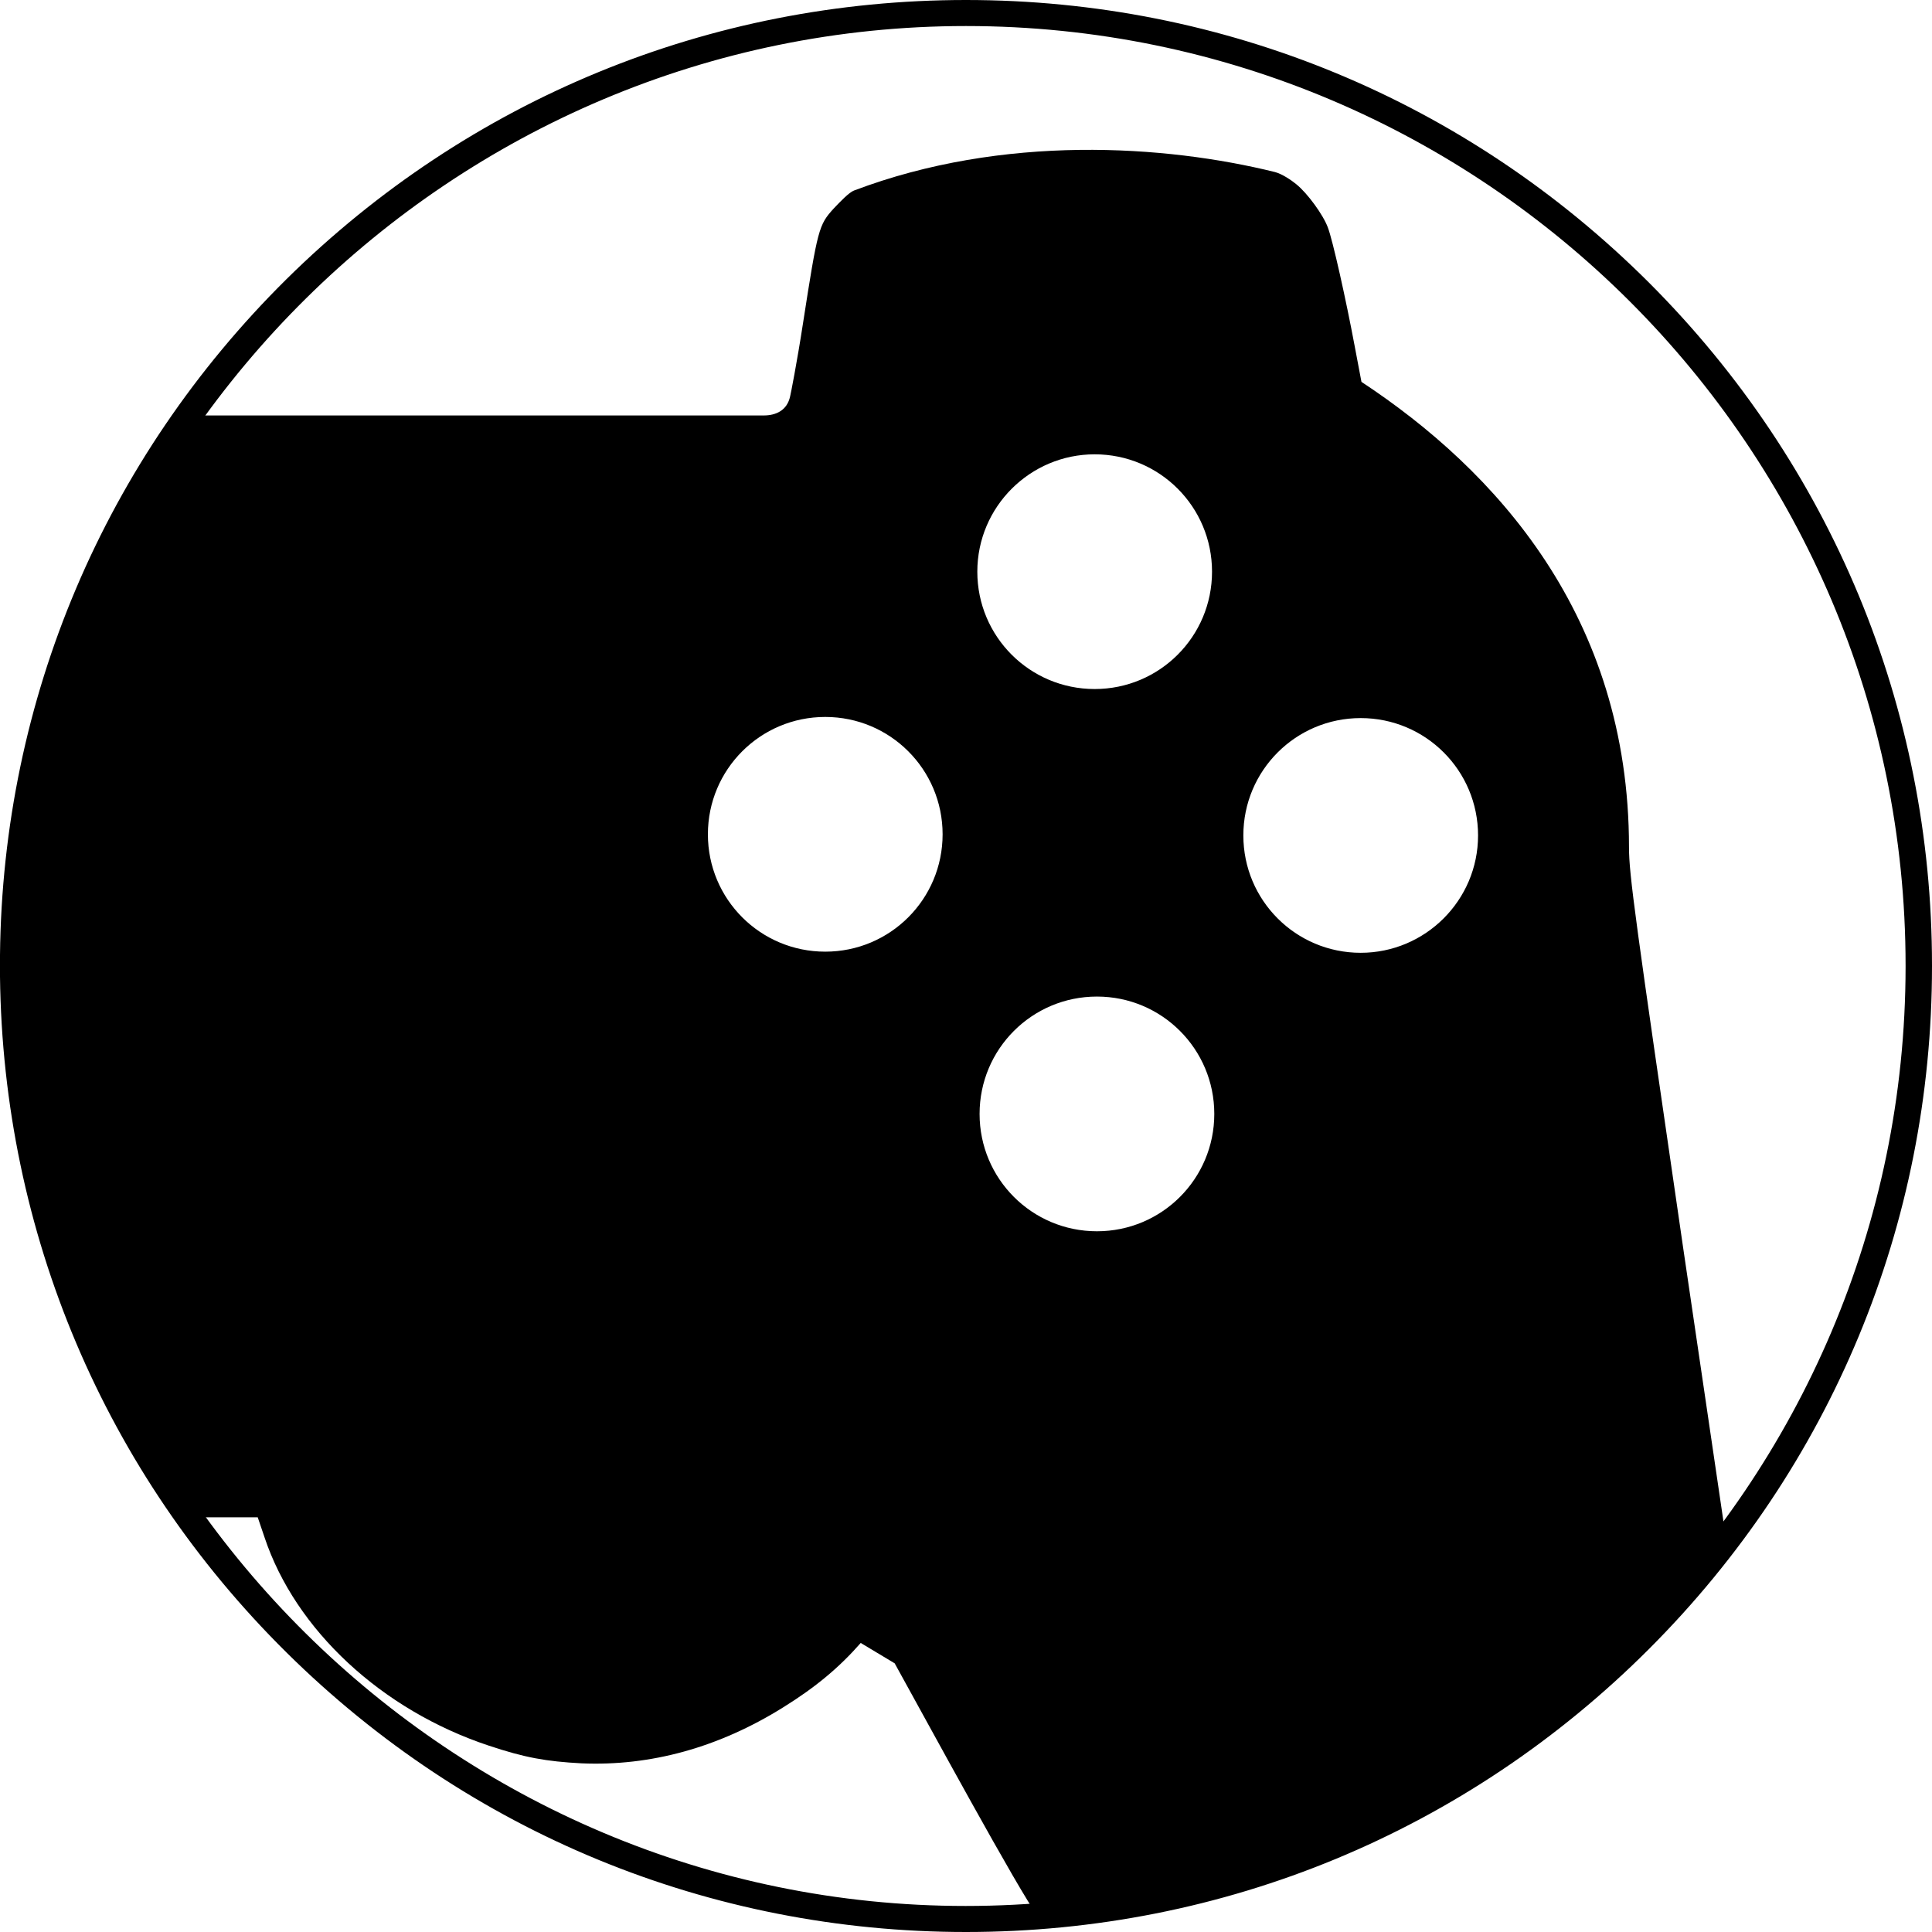
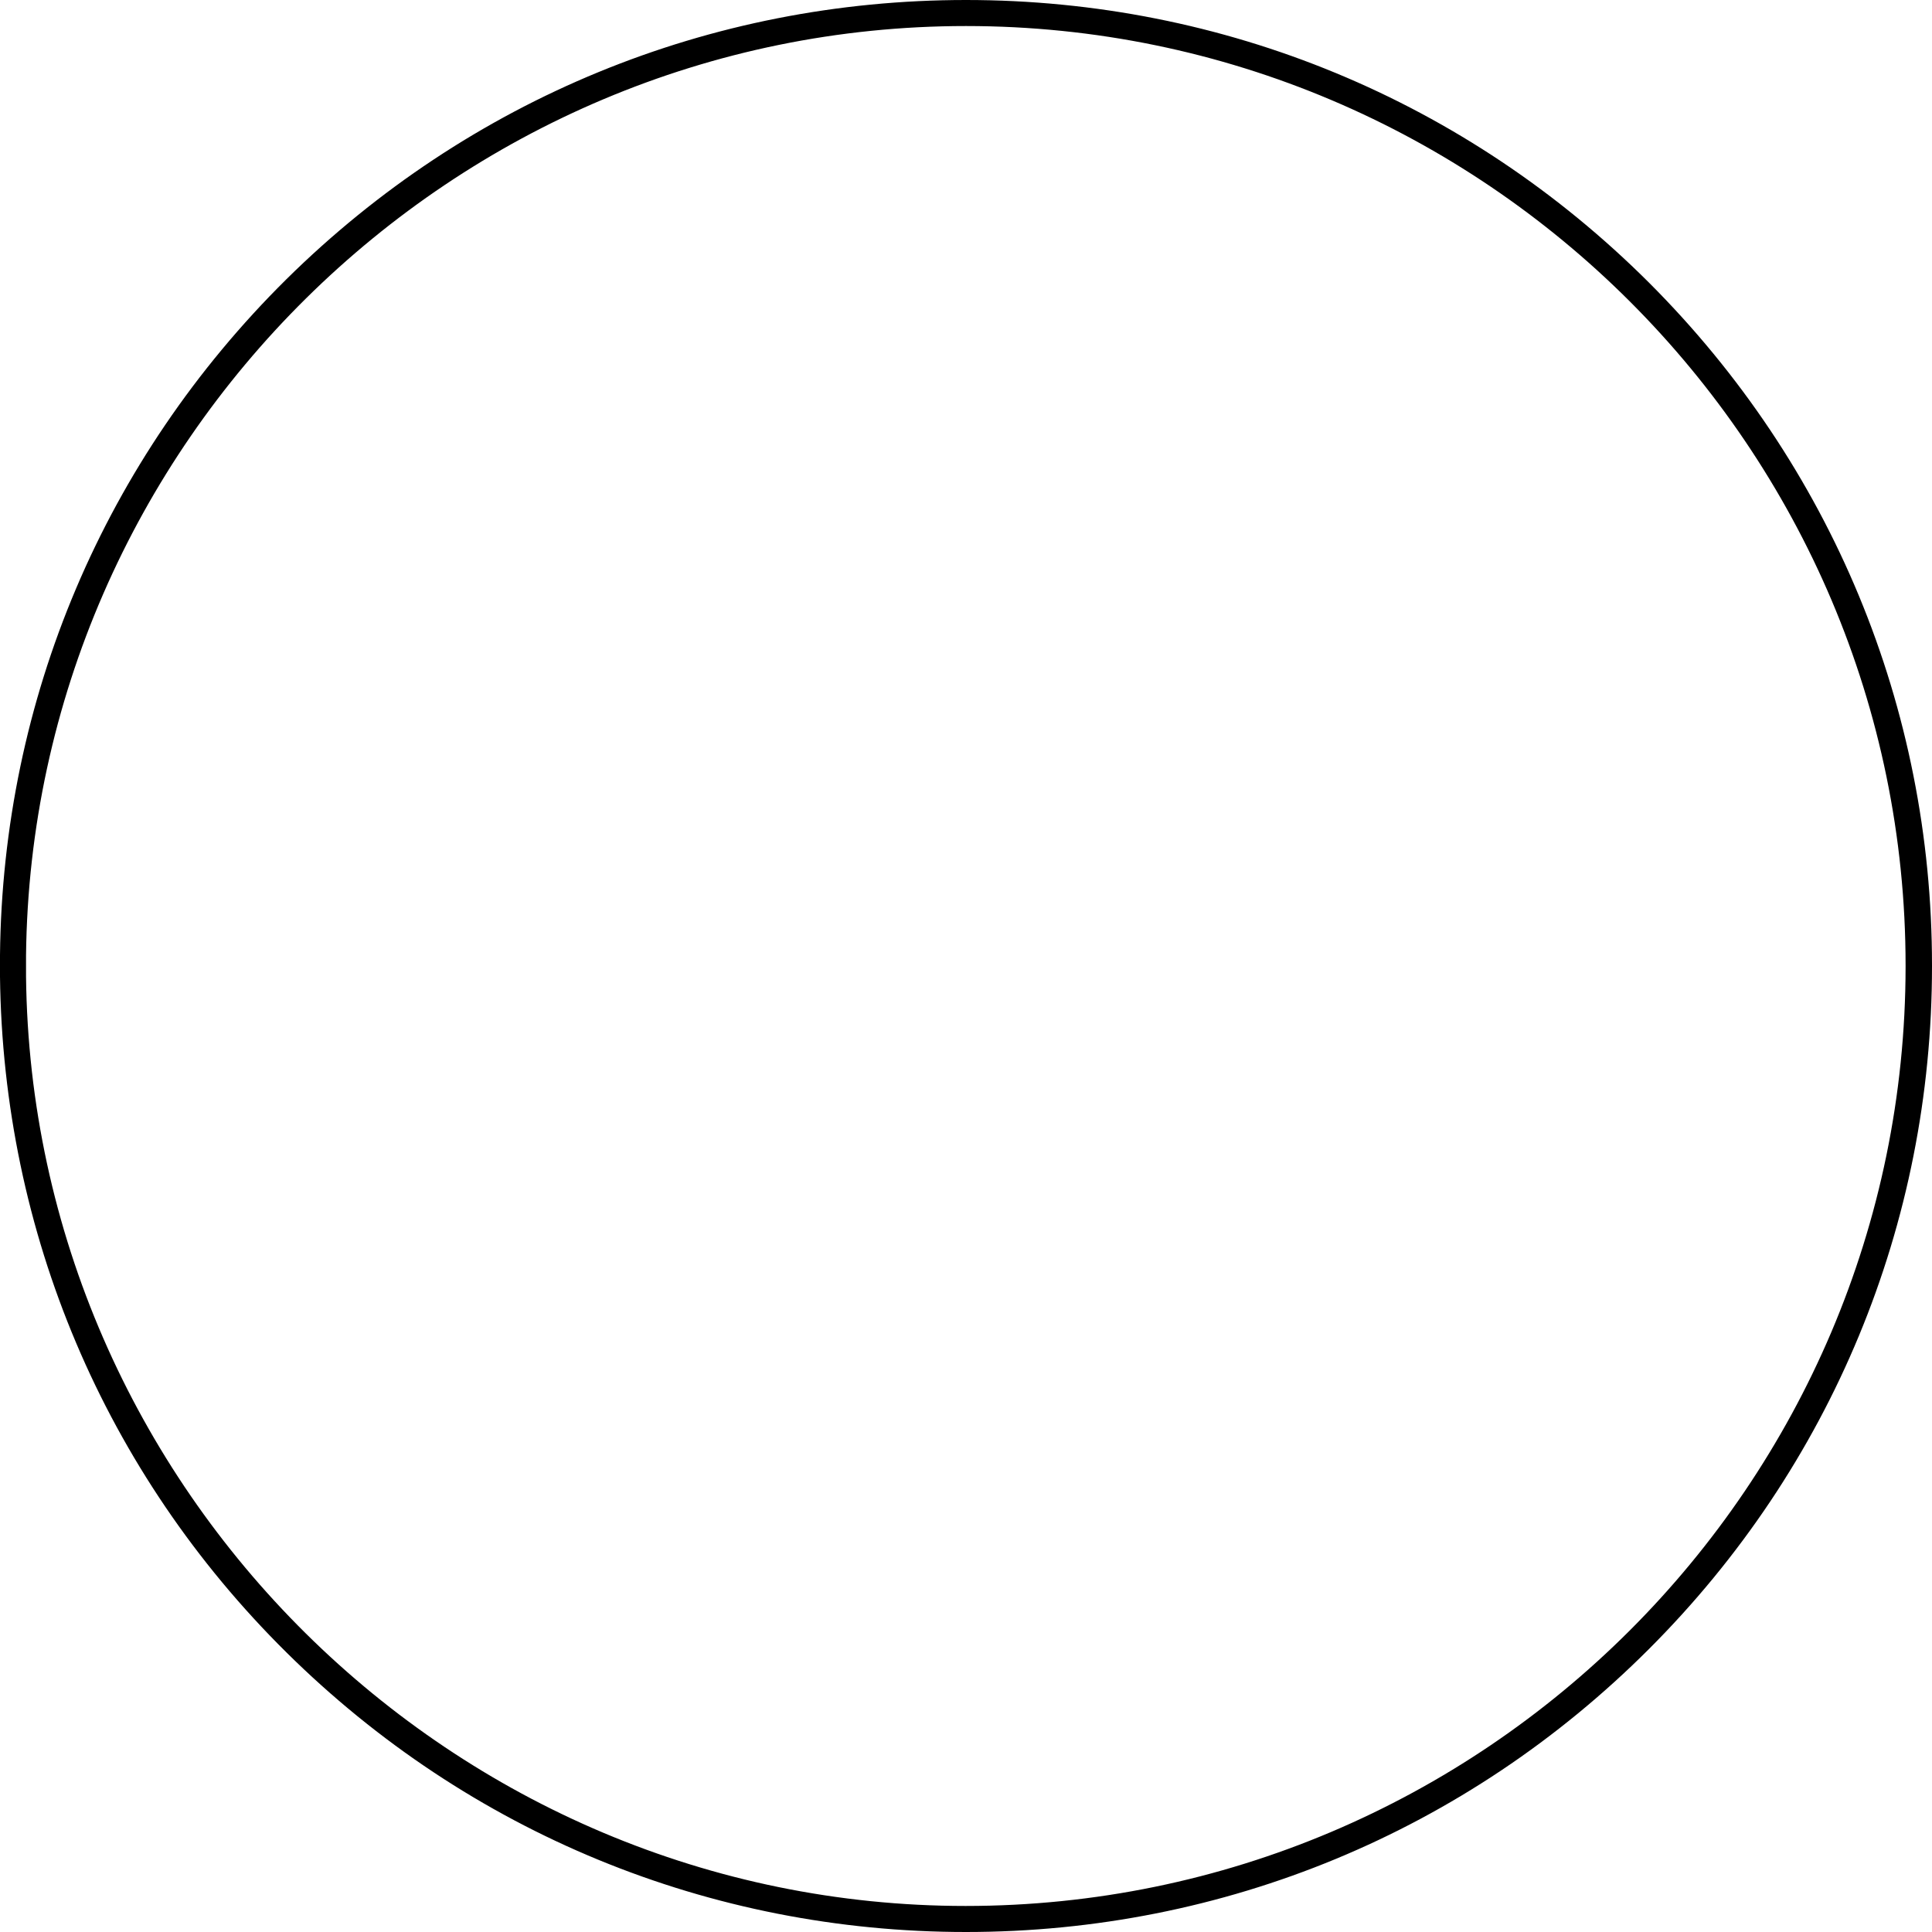
<svg xmlns="http://www.w3.org/2000/svg" version="1.1" id="Layer_1" x="0px" y="0px" viewBox="0 0 512 512" style="enable-background:new 0 0 512 512;" xml:space="preserve">
  <g>
    <path d="M256,512c-67.9,0-131.8-26.3-180.1-74.1C27.7,390.2,0.8,326.6,0,258.8v-5.7c0.7-67.8,27.7-131.4,75.9-179.1   C124.2,26.3,188.1,0,256,0c68.3,0,132.6,26.6,181,74.9c48.3,48.3,75,112.6,75,180.9v0.3c0,68.3-26.7,132.6-75,180.9   C388.6,485.4,324.3,512,256,512z M256,6.9C120.1,6.9,8.4,117.4,6.9,253.2v5.6c1.5,135.8,113.2,246.3,249,246.3   c137.3,0,249-111.7,249.1-248.9v-0.3C505,118.6,393.2,6.9,256,6.9z" />
-     <path d="M446.1,331c-12.8-87.8-14.4-99.2-14.4-106.5c0-61.3-35.4-99.9-70.9-123.3l-1.8-9.5c-2.3-12.3-5.8-28-7.1-31.4   c-1.2-3.3-5.4-9.1-8.4-11.5c-1.2-1-3.7-2.7-5.6-3.2c-29.1-7.2-72-10.1-111.6,4.9c-1.3,0.5-3.6,2.9-5.4,4.8   c-3.9,4.3-4.2,5.3-8.1,30.4c-1.6,10.4-3.3,19-3.4,19.3c-0.8,3.8-3.8,5.1-7,5.1H49.9C20.9,150.9,3.7,200.9,3.5,254.9   c0,0.8,0,1.5,0,2.2c0.2,54,17.4,104,46.5,145l18.3,0l1.8,5.3c8.2,24.6,31.1,45.8,59.4,55.2c9.6,3.2,15.2,4.2,24.6,4.7   c18.3,0.8,36.4-4.2,53.4-14.8c8.7-5.4,14.9-10.6,20.6-17.1l9,5.4c8.2,14.8,33.1,60.7,38,67.1c74.4-5.5,139.9-43.4,182.4-99.5   C454.6,388.7,450.9,363.6,446.1,331z M218.7,252.2c-17.2,0-31.1-13.9-31.1-31.1c0-17.2,13.9-31.1,31.1-31.1s31.1,13.9,31.1,31.1   C249.8,238.3,235.9,252.2,218.7,252.2z M290.1,120.4c17.2,0,31.1,13.9,31.1,31.1s-13.9,31.1-31.1,31.1c-17.2,0-31.1-13.9-31.1-31.1   S273,120.4,290.1,120.4z M290.7,326.3c-17.2,0-31.1-13.9-31.1-31.1c0-17.2,13.9-31.1,31.1-31.1c17.2,0,31.1,13.9,31.1,31.1   C321.8,312.4,307.9,326.3,290.7,326.3z M360.6,252.5c-17.2,0-31.1-13.9-31.1-31.1s13.9-31.1,31.1-31.1c17.2,0,31.1,13.9,31.1,31.1   S377.7,252.5,360.6,252.5z" />
  </g>
</svg>